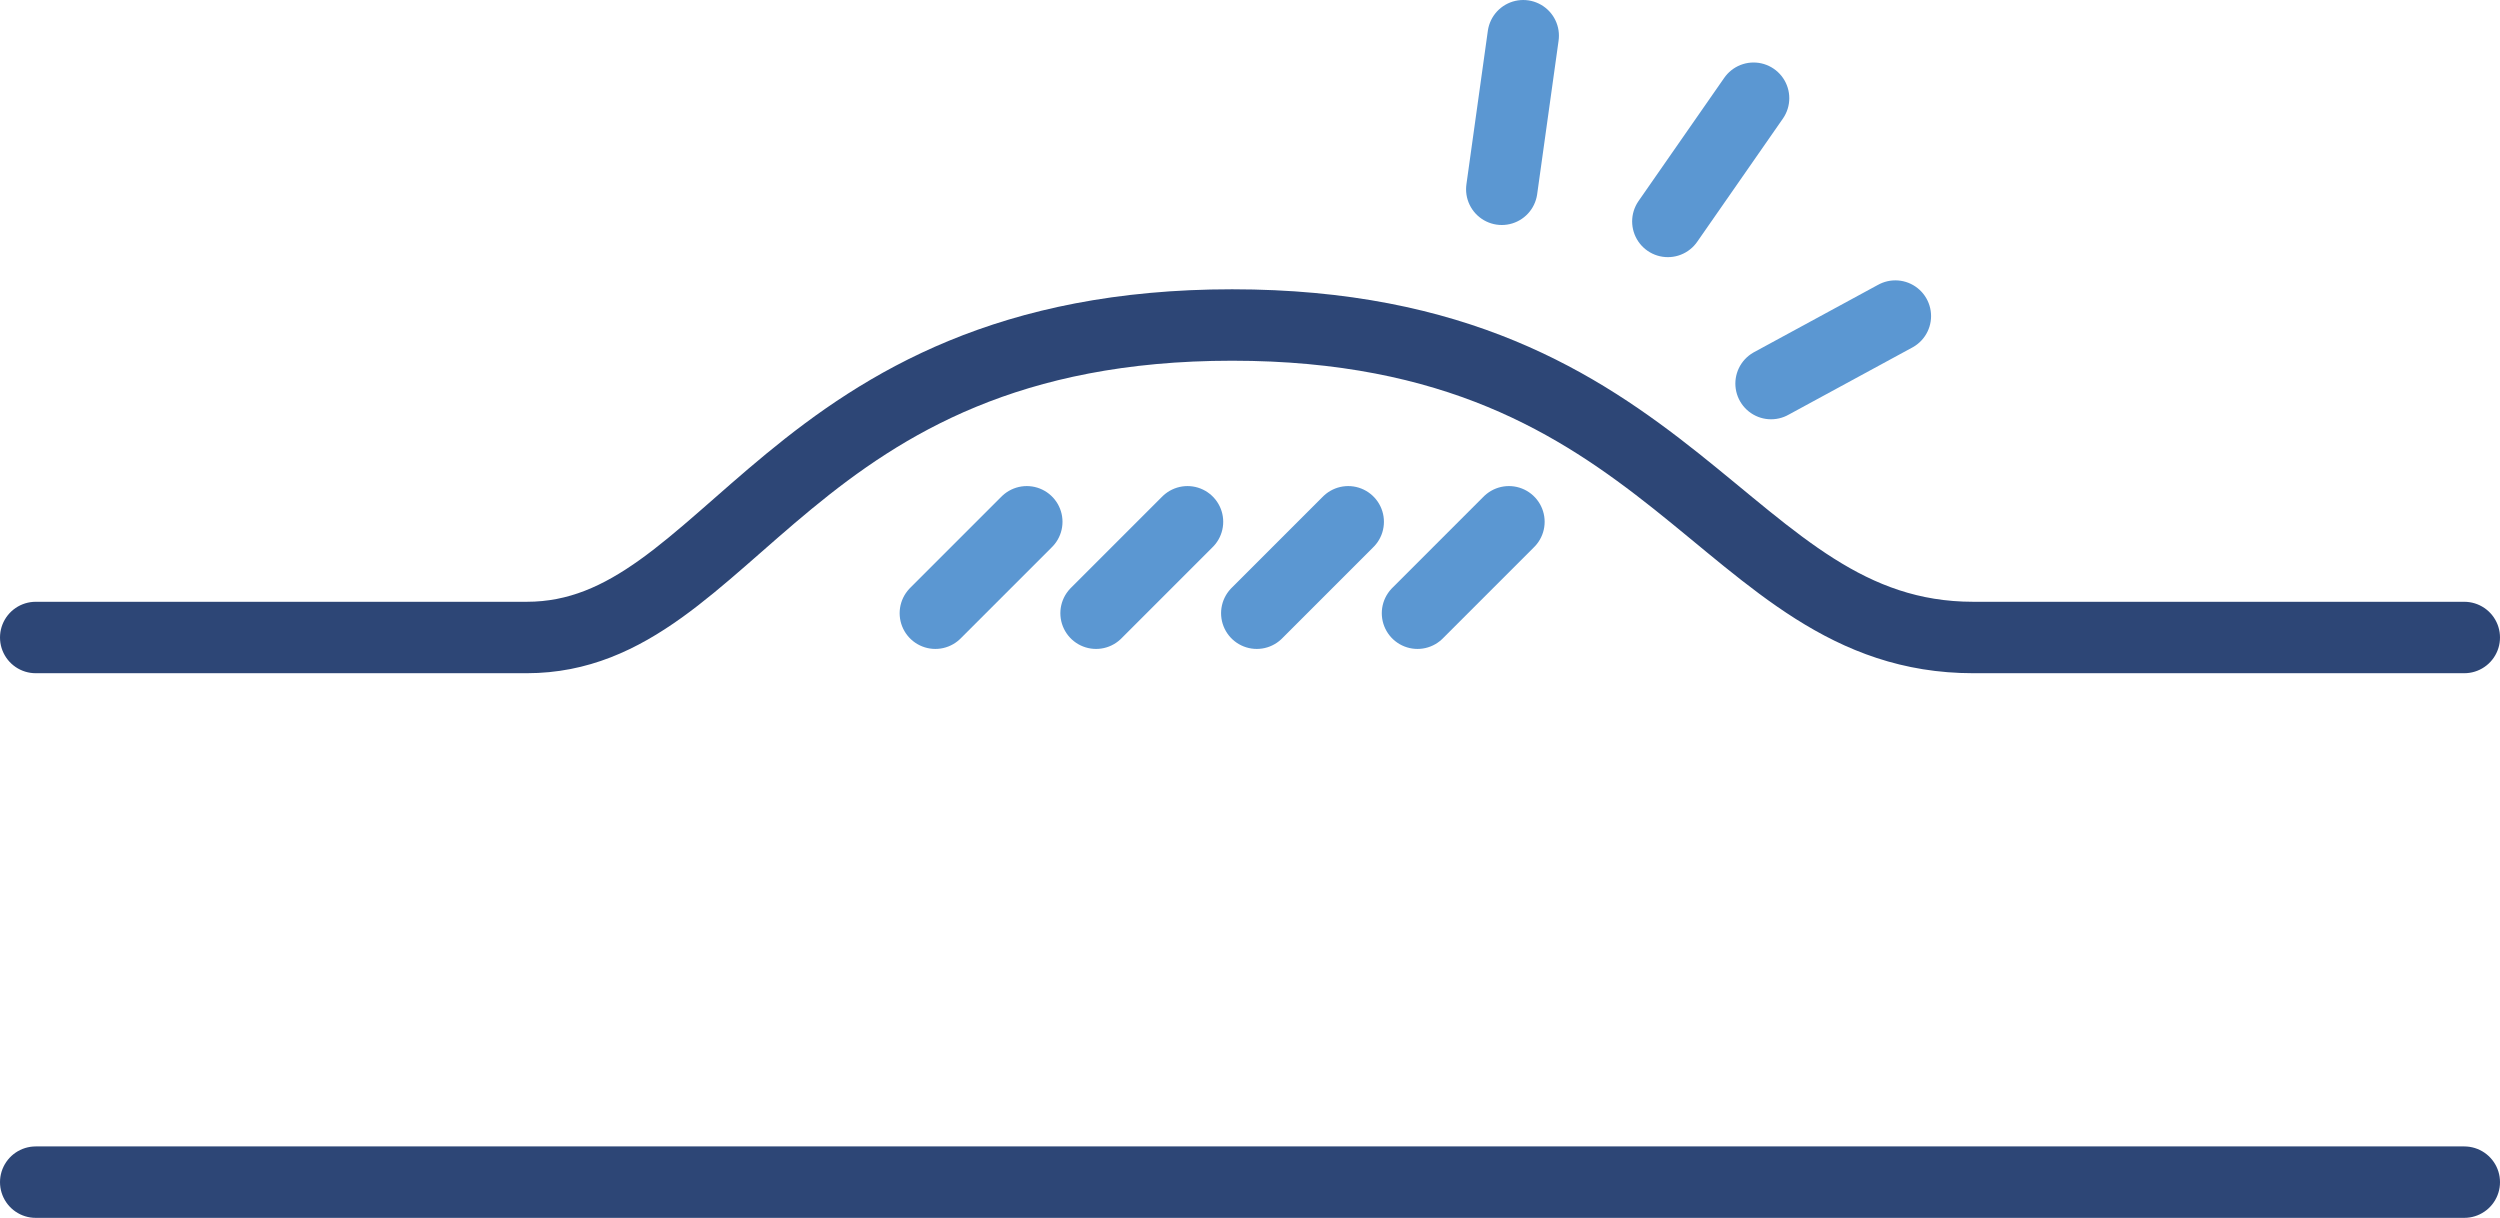
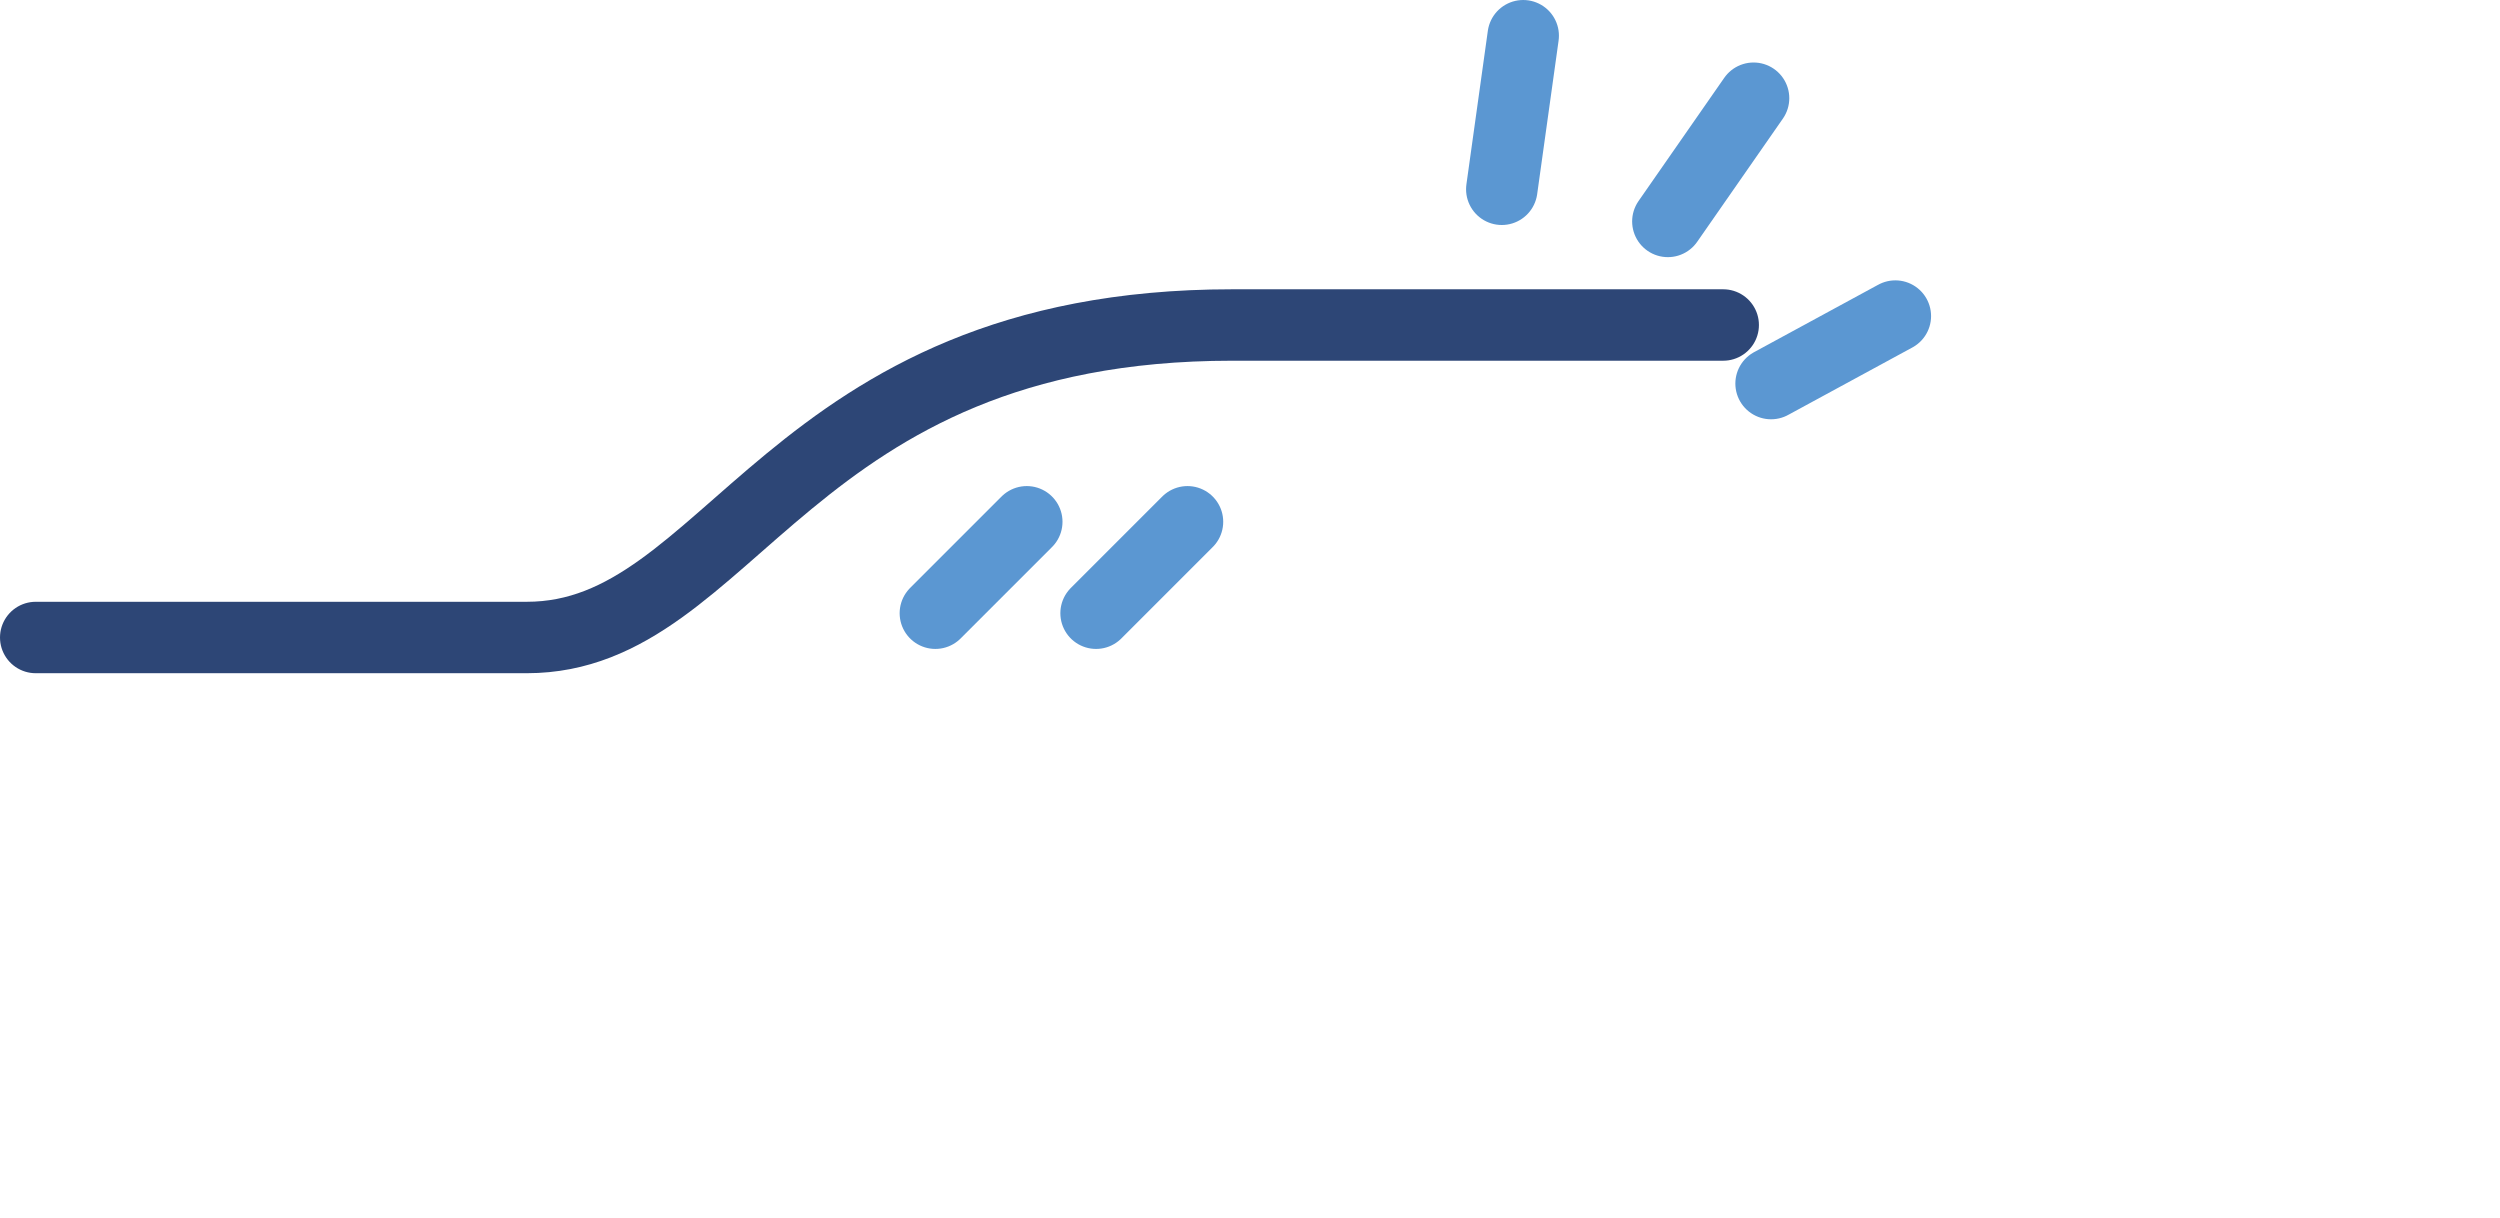
<svg xmlns="http://www.w3.org/2000/svg" id="Layer_2" data-name="Layer 2" viewBox="0 0 70 34.1">
  <defs>
    <style>
      .cls-1 {
        stroke: #2d4676;
      }

      .cls-1, .cls-2, .cls-3 {
        stroke-linecap: round;
        stroke-linejoin: round;
        stroke-width: 2px;
      }

      .cls-1, .cls-3 {
        fill: none;
      }

      .cls-2 {
        fill: #5b97d2;
      }

      .cls-2, .cls-3 {
        stroke: #5b97d2;
      }
    </style>
  </defs>
  <g id="_レイアウト" data-name="レイアウト">
    <g>
-       <line class="cls-1" x1="1" y1="33.1" x2="69" y2="33.1" />
-       <path class="cls-1" d="M1,17.85h13.75c5.75,0,7.25-8.75,19.75-8.75s13.75,8.75,20.75,8.75h13.75" />
+       <path class="cls-1" d="M1,17.85h13.75c5.75,0,7.25-8.75,19.75-8.75h13.75" />
      <g>
        <line class="cls-3" x1="28.75" y1="14.61" x2="26.19" y2="17.17" />
        <line class="cls-3" x1="33.25" y1="14.61" x2="30.69" y2="17.17" />
-         <line class="cls-3" x1="37.75" y1="14.61" x2="35.19" y2="17.17" />
-         <line class="cls-3" x1="42.25" y1="14.61" x2="39.69" y2="17.17" />
      </g>
      <line class="cls-2" x1="49.59" y1="10.74" x2="53.07" y2="8.85" />
      <line class="cls-2" x1="42.65" y1="1" x2="42.05" y2="5.3" />
      <line class="cls-2" x1="49.1" y1="2.75" x2="46.7" y2="6.2" />
    </g>
  </g>
</svg>